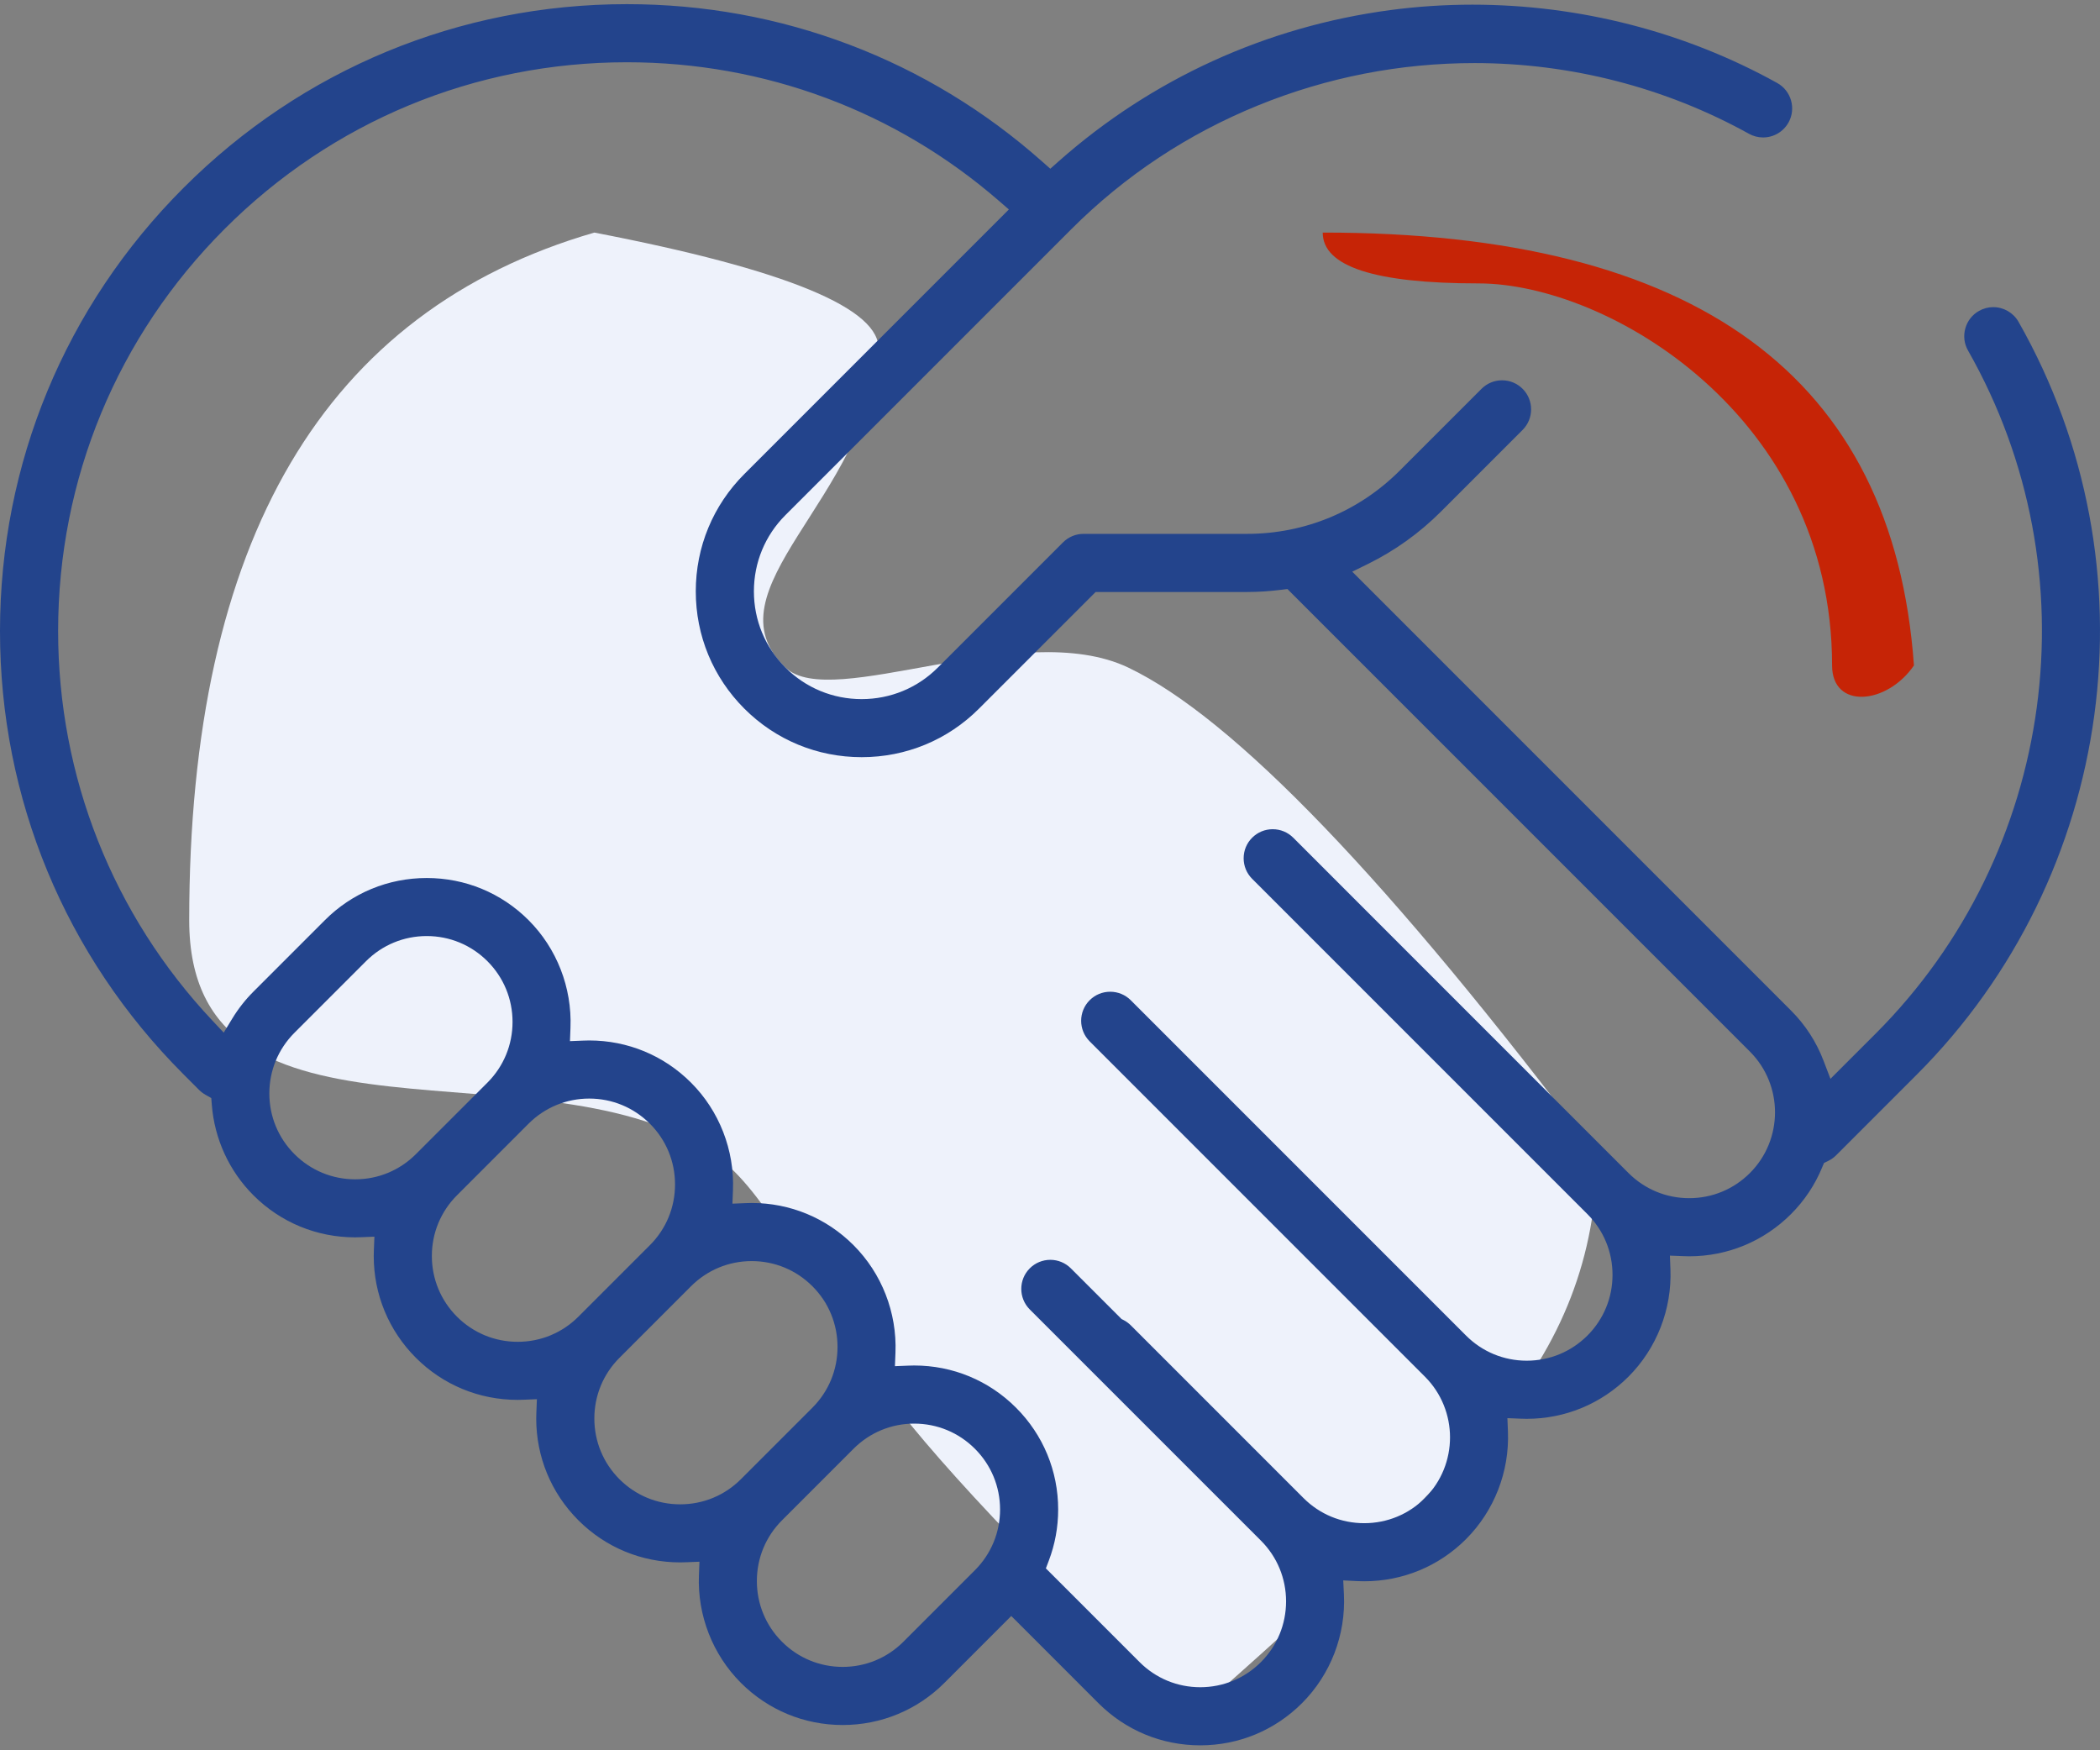
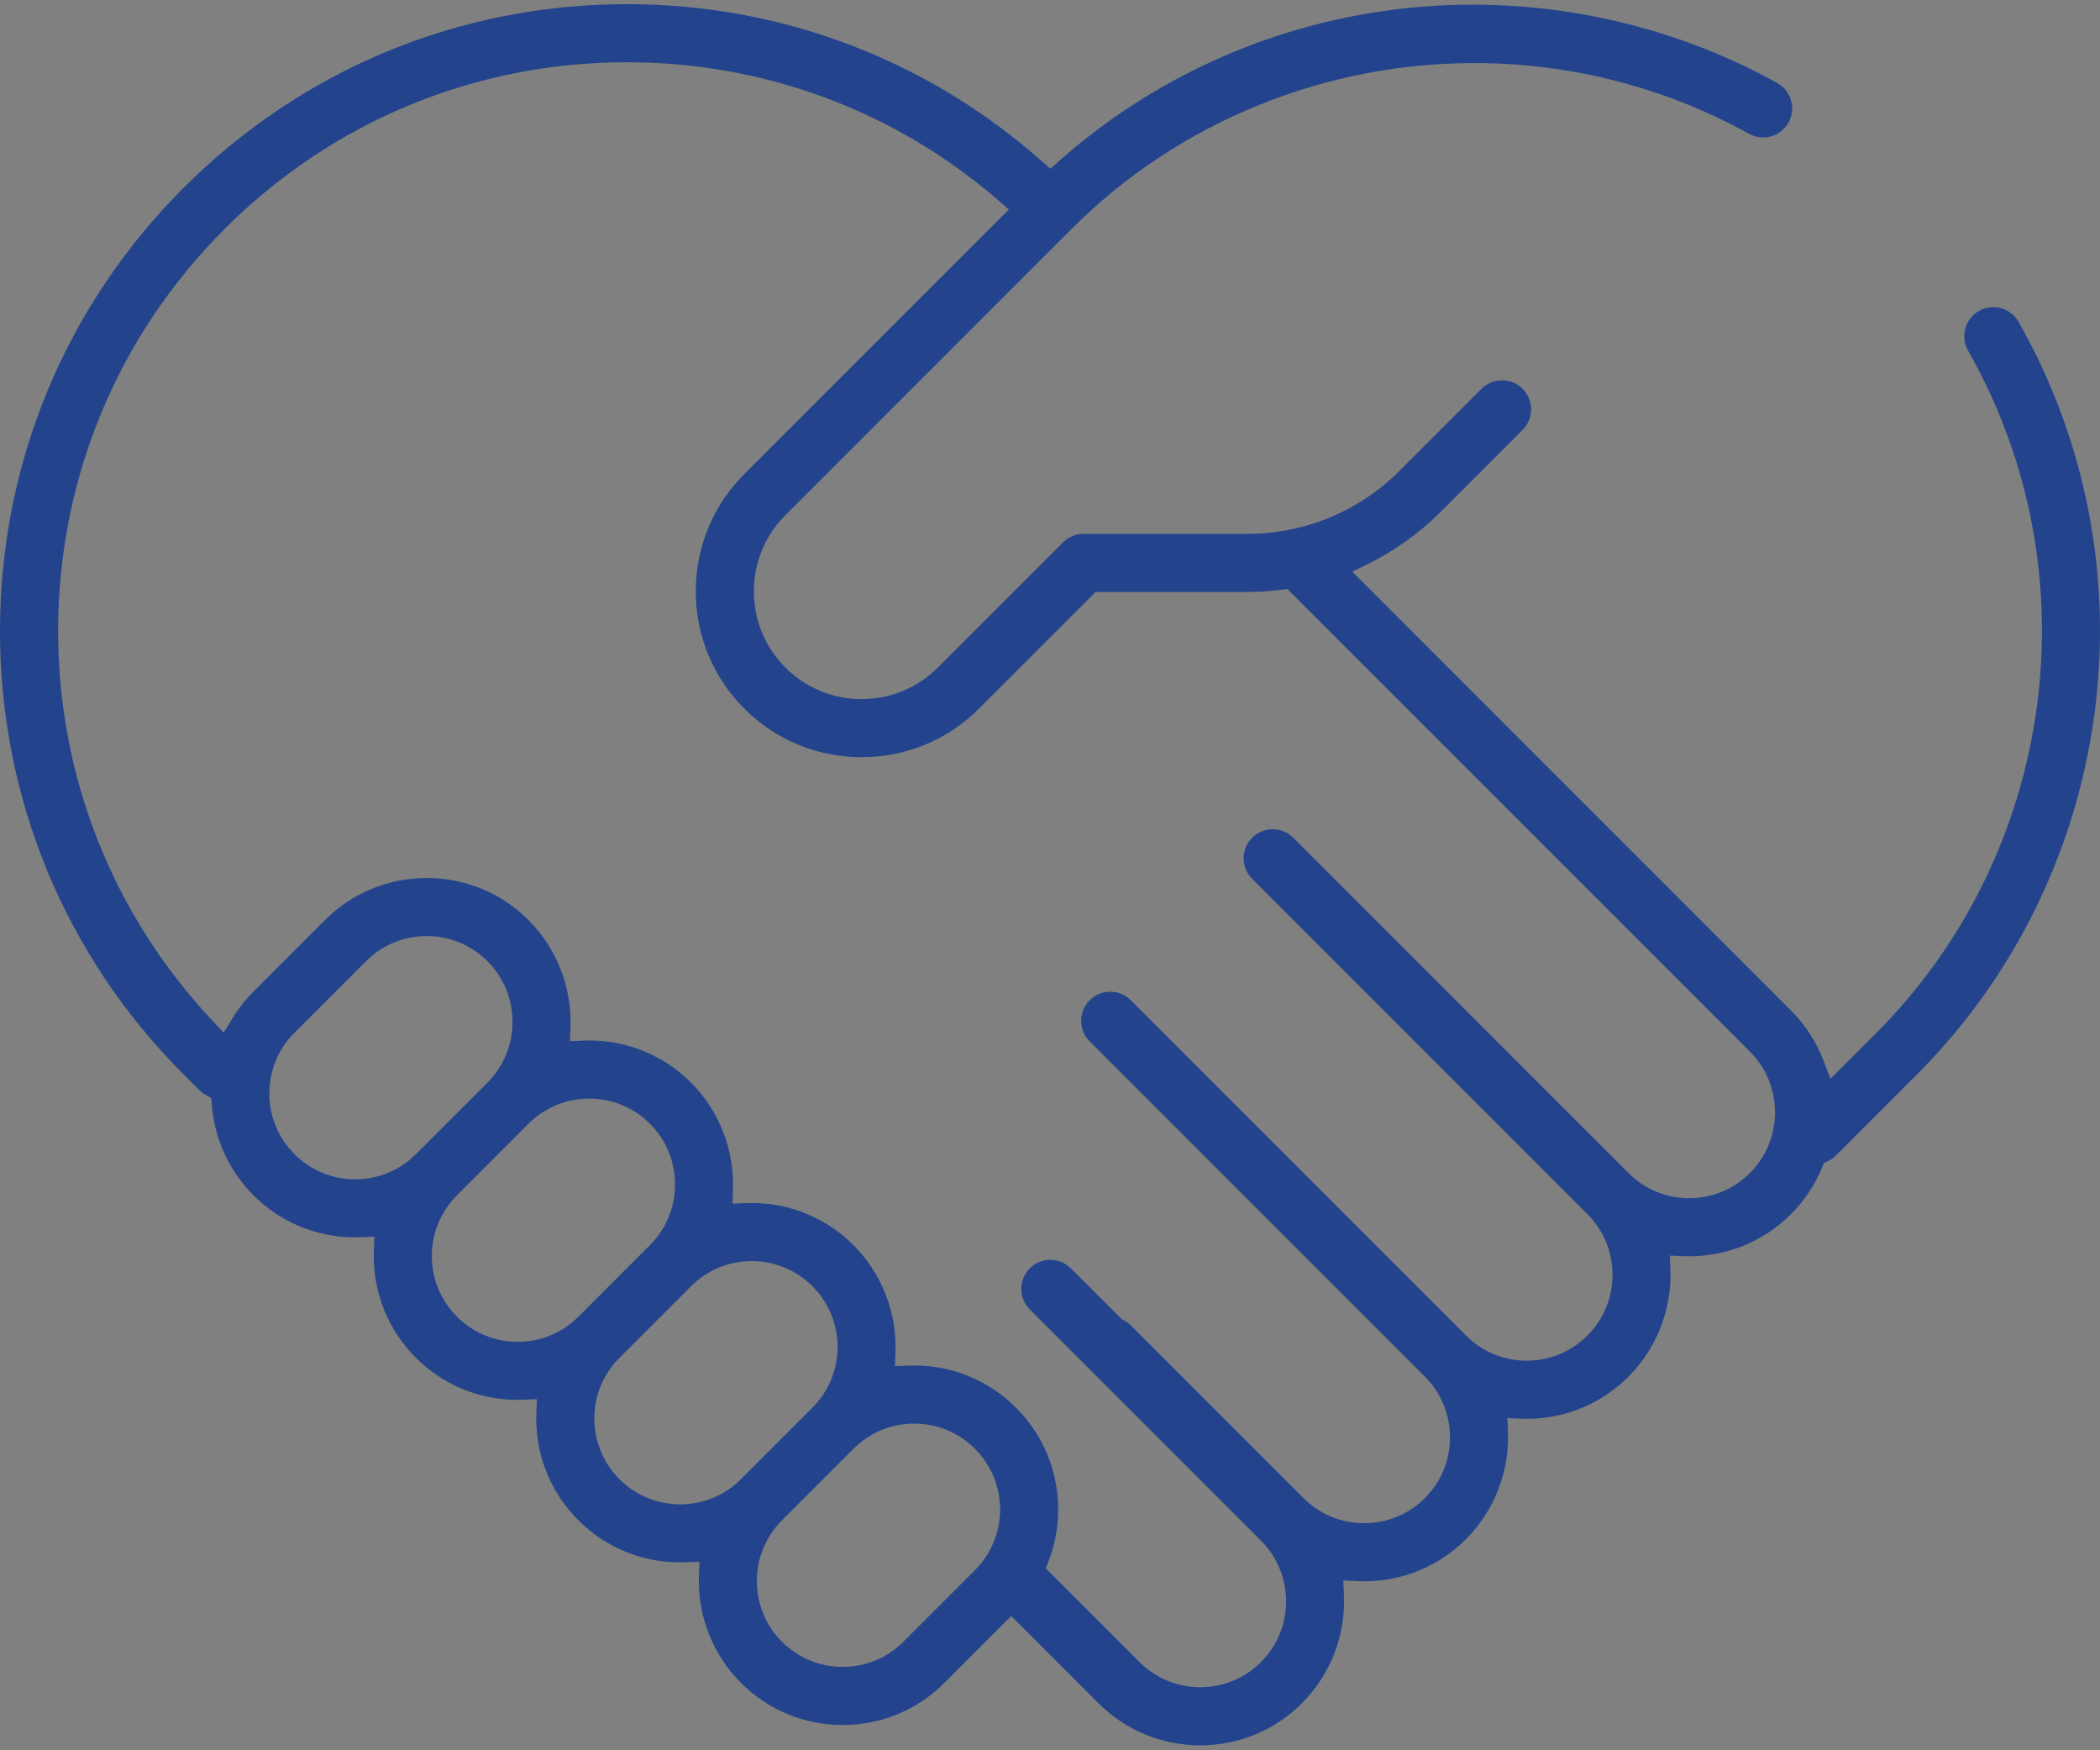
<svg xmlns="http://www.w3.org/2000/svg" width="90px" height="75px" viewBox="0 0 90 75" version="1.1">
  <rect x="0" y="0" width="90" height="75" fill="#808080" stroke="none" />
  <title>icon-hand-heart</title>
  <g id="Main-site" stroke="none" stroke-width="1" fill="none" fill-rule="evenodd">
    <g id="Get-Support" transform="translate(-1070, -3889)">
      <g id="How-it-works" transform="translate(150, 3728)">
        <g id="icon-hand-heart" transform="translate(920, 161)">
-           <path d="M40.553,49.524 C40.225,49.524 39.903,49.657 39.671,49.889 C39.44,50.12 39.308,50.44 39.308,50.769 C39.308,51.098 39.441,51.419 39.672,51.65 C39.904,51.881 40.226,52.014 40.553,52.014 C40.88,52.014 41.201,51.881 41.435,51.648 C41.664,51.419 41.797,51.098 41.797,50.769 C41.797,50.44 41.665,50.12 41.434,49.889 C41.202,49.657 40.881,49.524 40.553,49.524" id="Fill-1" fill="#23448C" />
-           <path d="M56.688,9.966 C72.702,9.959 81.148,16.142 82.026,28.515 C80.861,30.209 78.518,30.4 78.518,28.515 C78.518,17.826 68.913,12.144 63.364,12.144 C58.913,12.144 56.688,11.418 56.688,9.966 Z" id="Path-6" fill="#C62406" />
-           <path d="M68.441,49.524 C59.56,37.727 52.863,30.754 48.352,28.605 C43.773,26.425 35.637,30.502 33.661,28.605 C30.209,25.292 37.22,21.346 37.649,15 C37.768,13.23 33.709,11.552 25.472,9.966 C13.897,13.322 8.109,23.144 8.109,39.433 C8.109,50.147 23.443,44.342 30.683,49.524 C32.861,51.083 34.509,54.782 37.649,59.25 C39.706,62.178 44.178,66.931 51.065,73.51 C56.749,68.562 61.062,64.393 64.005,61.002 C66.948,57.612 68.427,53.786 68.441,49.524 Z" id="Path-5" fill="#EEF2FB" />
          <path d="M74.996,50.265 C74.301,50.96 73.377,51.342 72.394,51.342 C71.412,51.342 70.488,50.96 69.793,50.265 L62.389,42.861 L55.425,35.896 C55.189,35.661 54.877,35.532 54.544,35.532 C54.212,35.532 53.899,35.661 53.663,35.897 C53.428,36.132 53.299,36.444 53.299,36.777 C53.299,37.109 53.428,37.422 53.663,37.657 L68.032,52.025 C68.726,52.719 69.108,53.643 69.108,54.627 C69.108,55.611 68.726,56.535 68.032,57.229 C67.337,57.923 66.413,58.306 65.43,58.306 C64.447,58.306 63.524,57.923 62.829,57.228 L48.461,42.86 C48.225,42.625 47.912,42.496 47.58,42.496 C47.247,42.496 46.935,42.625 46.699,42.861 C46.214,43.346 46.214,44.136 46.699,44.621 L53.662,51.584 L53.676,51.598 L53.678,51.6 L61.068,58.99 C62.502,60.424 62.503,62.759 61.068,64.193 C60.374,64.887 59.45,65.269 58.466,65.269 C57.482,65.269 56.559,64.887 55.865,64.193 L48.461,56.789 C48.368,56.697 48.261,56.619 48.142,56.559 L48.066,56.521 L48.006,56.46 L45.894,54.349 C45.659,54.114 45.346,53.984 45.014,53.984 C44.681,53.984 44.368,54.114 44.133,54.349 C43.648,54.834 43.648,55.624 44.133,56.11 L54.041,66.017 C54.735,66.711 55.117,67.635 55.117,68.618 C55.117,69.602 54.735,70.526 54.041,71.22 C53.346,71.915 52.422,72.298 51.439,72.298 C50.456,72.298 49.532,71.915 48.838,71.22 L45.068,67.45 L44.823,67.206 L44.946,66.883 C45.214,66.179 45.35,65.439 45.35,64.682 C45.35,63.034 44.709,61.484 43.543,60.319 C42.378,59.154 40.829,58.512 39.181,58.512 C39.097,58.512 39.014,58.515 38.931,58.518 L38.354,58.541 L38.377,57.964 C38.445,56.245 37.79,54.566 36.579,53.355 C35.414,52.19 33.865,51.548 32.217,51.548 C32.133,51.548 32.051,51.551 31.968,51.554 L31.39,51.577 L31.413,51 C31.481,49.281 30.826,47.601 29.615,46.391 C28.45,45.226 26.901,44.584 25.253,44.584 C25.169,44.584 25.086,44.587 25.004,44.59 L24.427,44.613 L24.449,44.036 C24.517,42.317 23.862,40.637 22.651,39.427 C21.488,38.264 19.939,37.623 18.289,37.623 C16.639,37.623 15.089,38.263 13.926,39.427 L10.861,42.492 C10.515,42.838 10.209,43.227 9.952,43.65 L9.588,44.248 L9.108,43.738 C4.841,39.206 2.491,33.277 2.491,27.042 C2.491,20.531 5.027,14.411 9.63,9.807 C14.234,5.203 20.355,2.668 26.866,2.668 C29.806,2.668 32.675,3.182 35.393,4.195 C38.105,5.206 40.598,6.688 42.804,8.6 L43.237,8.975 L42.832,9.381 L31.901,20.312 C30.558,21.654 29.819,23.44 29.819,25.339 C29.819,27.238 30.558,29.023 31.901,30.366 C33.242,31.707 35.027,32.445 36.929,32.445 C38.83,32.445 40.616,31.707 41.956,30.366 L46.8,25.523 L46.956,25.367 L47.177,25.367 L53.447,25.367 C53.92,25.367 54.414,25.335 54.917,25.272 L55.176,25.24 L55.36,25.425 L74.997,45.061 C76.431,46.497 76.43,48.831 74.996,50.265 L74.996,50.265 Z M41.782,67.284 L38.717,70.349 C38.022,71.044 37.098,71.427 36.115,71.427 C35.132,71.427 34.208,71.044 33.514,70.349 C32.819,69.655 32.437,68.731 32.437,67.747 C32.437,66.764 32.82,65.84 33.514,65.146 L36.579,62.081 C37.274,61.385 38.198,61.002 39.181,61.002 C40.164,61.002 41.087,61.385 41.782,62.08 C42.477,62.775 42.86,63.699 42.86,64.682 C42.86,65.664 42.477,66.589 41.782,67.284 L41.782,67.284 Z M29.151,64.461 C28.167,64.461 27.243,64.079 26.549,63.385 C25.854,62.69 25.472,61.766 25.472,60.783 C25.472,59.8 25.854,58.876 26.55,58.182 L29.615,55.116 C30.31,54.421 31.234,54.038 32.216,54.038 C33.199,54.038 34.123,54.421 34.818,55.116 C35.512,55.81 35.894,56.734 35.894,57.717 C35.894,58.701 35.512,59.625 34.818,60.319 L31.752,63.385 C31.059,64.079 30.135,64.461 29.151,64.461 L29.151,64.461 Z M22.187,57.497 C21.203,57.497 20.279,57.114 19.585,56.42 C18.891,55.726 18.508,54.802 18.508,53.819 C18.508,52.836 18.891,51.912 19.586,51.218 L22.651,48.152 C23.346,47.457 24.27,47.074 25.253,47.074 C26.235,47.074 27.159,47.457 27.854,48.152 C28.548,48.846 28.93,49.77 28.93,50.753 C28.93,51.737 28.548,52.661 27.854,53.355 L24.789,56.42 C24.094,57.114 23.17,57.497 22.187,57.497 L22.187,57.497 Z M15.223,50.534 C14.24,50.534 13.316,50.151 12.621,49.456 C11.926,48.761 11.543,47.838 11.543,46.855 C11.543,45.872 11.926,44.948 12.621,44.253 L15.686,41.188 C16.381,40.493 17.305,40.11 18.288,40.11 C19.271,40.11 20.195,40.493 20.89,41.188 C21.584,41.882 21.966,42.806 21.966,43.79 C21.966,44.773 21.584,45.697 20.89,46.391 L17.824,49.456 C17.129,50.151 16.205,50.534 15.223,50.534 L15.223,50.534 Z M82.139,46.057 C90.667,37.531 92.464,24.262 86.509,13.791 C86.288,13.402 85.873,13.161 85.425,13.161 C85.211,13.161 84.999,13.217 84.812,13.324 C84.522,13.488 84.315,13.755 84.227,14.076 C84.138,14.397 84.18,14.733 84.345,15.022 C89.747,24.522 88.116,36.56 80.379,44.297 L79.03,45.645 L78.448,46.228 L78.154,45.458 C77.844,44.643 77.373,43.917 76.757,43.301 L58.481,25.024 L57.953,24.497 L58.622,24.168 C59.78,23.598 60.832,22.844 61.75,21.927 L65.255,18.422 C65.74,17.936 65.74,17.146 65.255,16.661 C65.02,16.426 64.707,16.296 64.374,16.296 C64.042,16.296 63.729,16.426 63.494,16.661 L59.988,20.166 C58.241,21.914 55.917,22.876 53.446,22.876 L46.439,22.876 C46.106,22.876 45.794,23.006 45.558,23.241 L40.194,28.605 C39.323,29.477 38.163,29.957 36.927,29.957 C35.692,29.957 34.532,29.477 33.661,28.605 C32.79,27.734 32.31,26.574 32.31,25.339 C32.31,24.104 32.79,22.944 33.661,22.073 L45.908,9.826 C48.207,7.527 50.906,5.739 53.932,4.51 C56.886,3.311 60.003,2.703 63.195,2.703 C67.315,2.703 71.383,3.751 74.958,5.734 C75.142,5.836 75.351,5.89 75.56,5.89 C76.014,5.89 76.431,5.645 76.651,5.249 C76.984,4.649 76.766,3.889 76.166,3.556 C72.207,1.36 67.69,0.2 63.103,0.2 C61.924,0.2 60.738,0.278 59.578,0.433 C54.274,1.139 49.359,3.381 45.366,6.917 L45.013,7.23 L44.659,6.917 C42.21,4.746 39.432,3.062 36.403,1.914 C33.367,0.762 30.158,0.178 26.865,0.178 C19.689,0.178 12.943,2.972 7.869,8.046 C2.794,13.12 -8.89328063e-05,19.867 -8.89328063e-05,27.043 C-8.89328063e-05,34.219 2.794,40.965 7.869,46.039 L8.539,46.71 C8.616,46.786 8.706,46.854 8.807,46.912 L9.055,47.052 L9.077,47.335 C9.19,48.802 9.823,50.181 10.86,51.217 C12.023,52.381 13.573,53.021 15.222,53.021 C15.304,53.021 15.387,53.018 15.469,53.015 L16.046,52.992 L16.023,53.569 C16.02,53.653 16.017,53.736 16.017,53.819 C16.017,55.467 16.659,57.016 17.824,58.182 C18.987,59.345 20.536,59.985 22.186,59.985 C22.269,59.985 22.351,59.983 22.433,59.979 L23.01,59.956 L22.987,60.533 C22.984,60.616 22.981,60.699 22.981,60.783 C22.981,62.431 23.623,63.98 24.788,65.145 C25.951,66.309 27.501,66.949 29.151,66.949 C29.234,66.949 29.317,66.946 29.4,66.943 L29.977,66.92 L29.954,67.498 C29.885,69.217 30.541,70.898 31.752,72.11 C32.917,73.275 34.467,73.917 36.114,73.917 C37.763,73.917 39.312,73.275 40.477,72.11 L42.963,69.623 L43.34,69.246 L43.718,69.623 L47.075,72.981 C48.241,74.147 49.79,74.788 51.438,74.788 C53.086,74.788 54.635,74.147 55.8,72.981 C57.028,71.753 57.683,70.05 57.596,68.309 L57.567,67.721 L58.156,67.75 C58.265,67.755 58.367,67.758 58.465,67.758 C60.115,67.758 61.665,67.117 62.828,65.954 C64.038,64.743 64.694,63.063 64.626,61.345 L64.603,60.768 L65.18,60.791 C65.263,60.794 65.346,60.797 65.429,60.797 C67.077,60.797 68.626,60.155 69.792,58.99 C71.002,57.779 71.658,56.099 71.59,54.381 L71.567,53.804 L72.144,53.826 C72.227,53.83 72.31,53.833 72.393,53.833 C74.041,53.833 75.59,53.191 76.756,52.026 C77.333,51.448 77.783,50.774 78.093,50.021 L78.171,49.834 L78.353,49.745 C78.48,49.683 78.593,49.603 78.689,49.507 L82.139,46.057 Z" id="Fill-3" fill="#23448C" />
        </g>
      </g>
    </g>
  </g>
</svg>